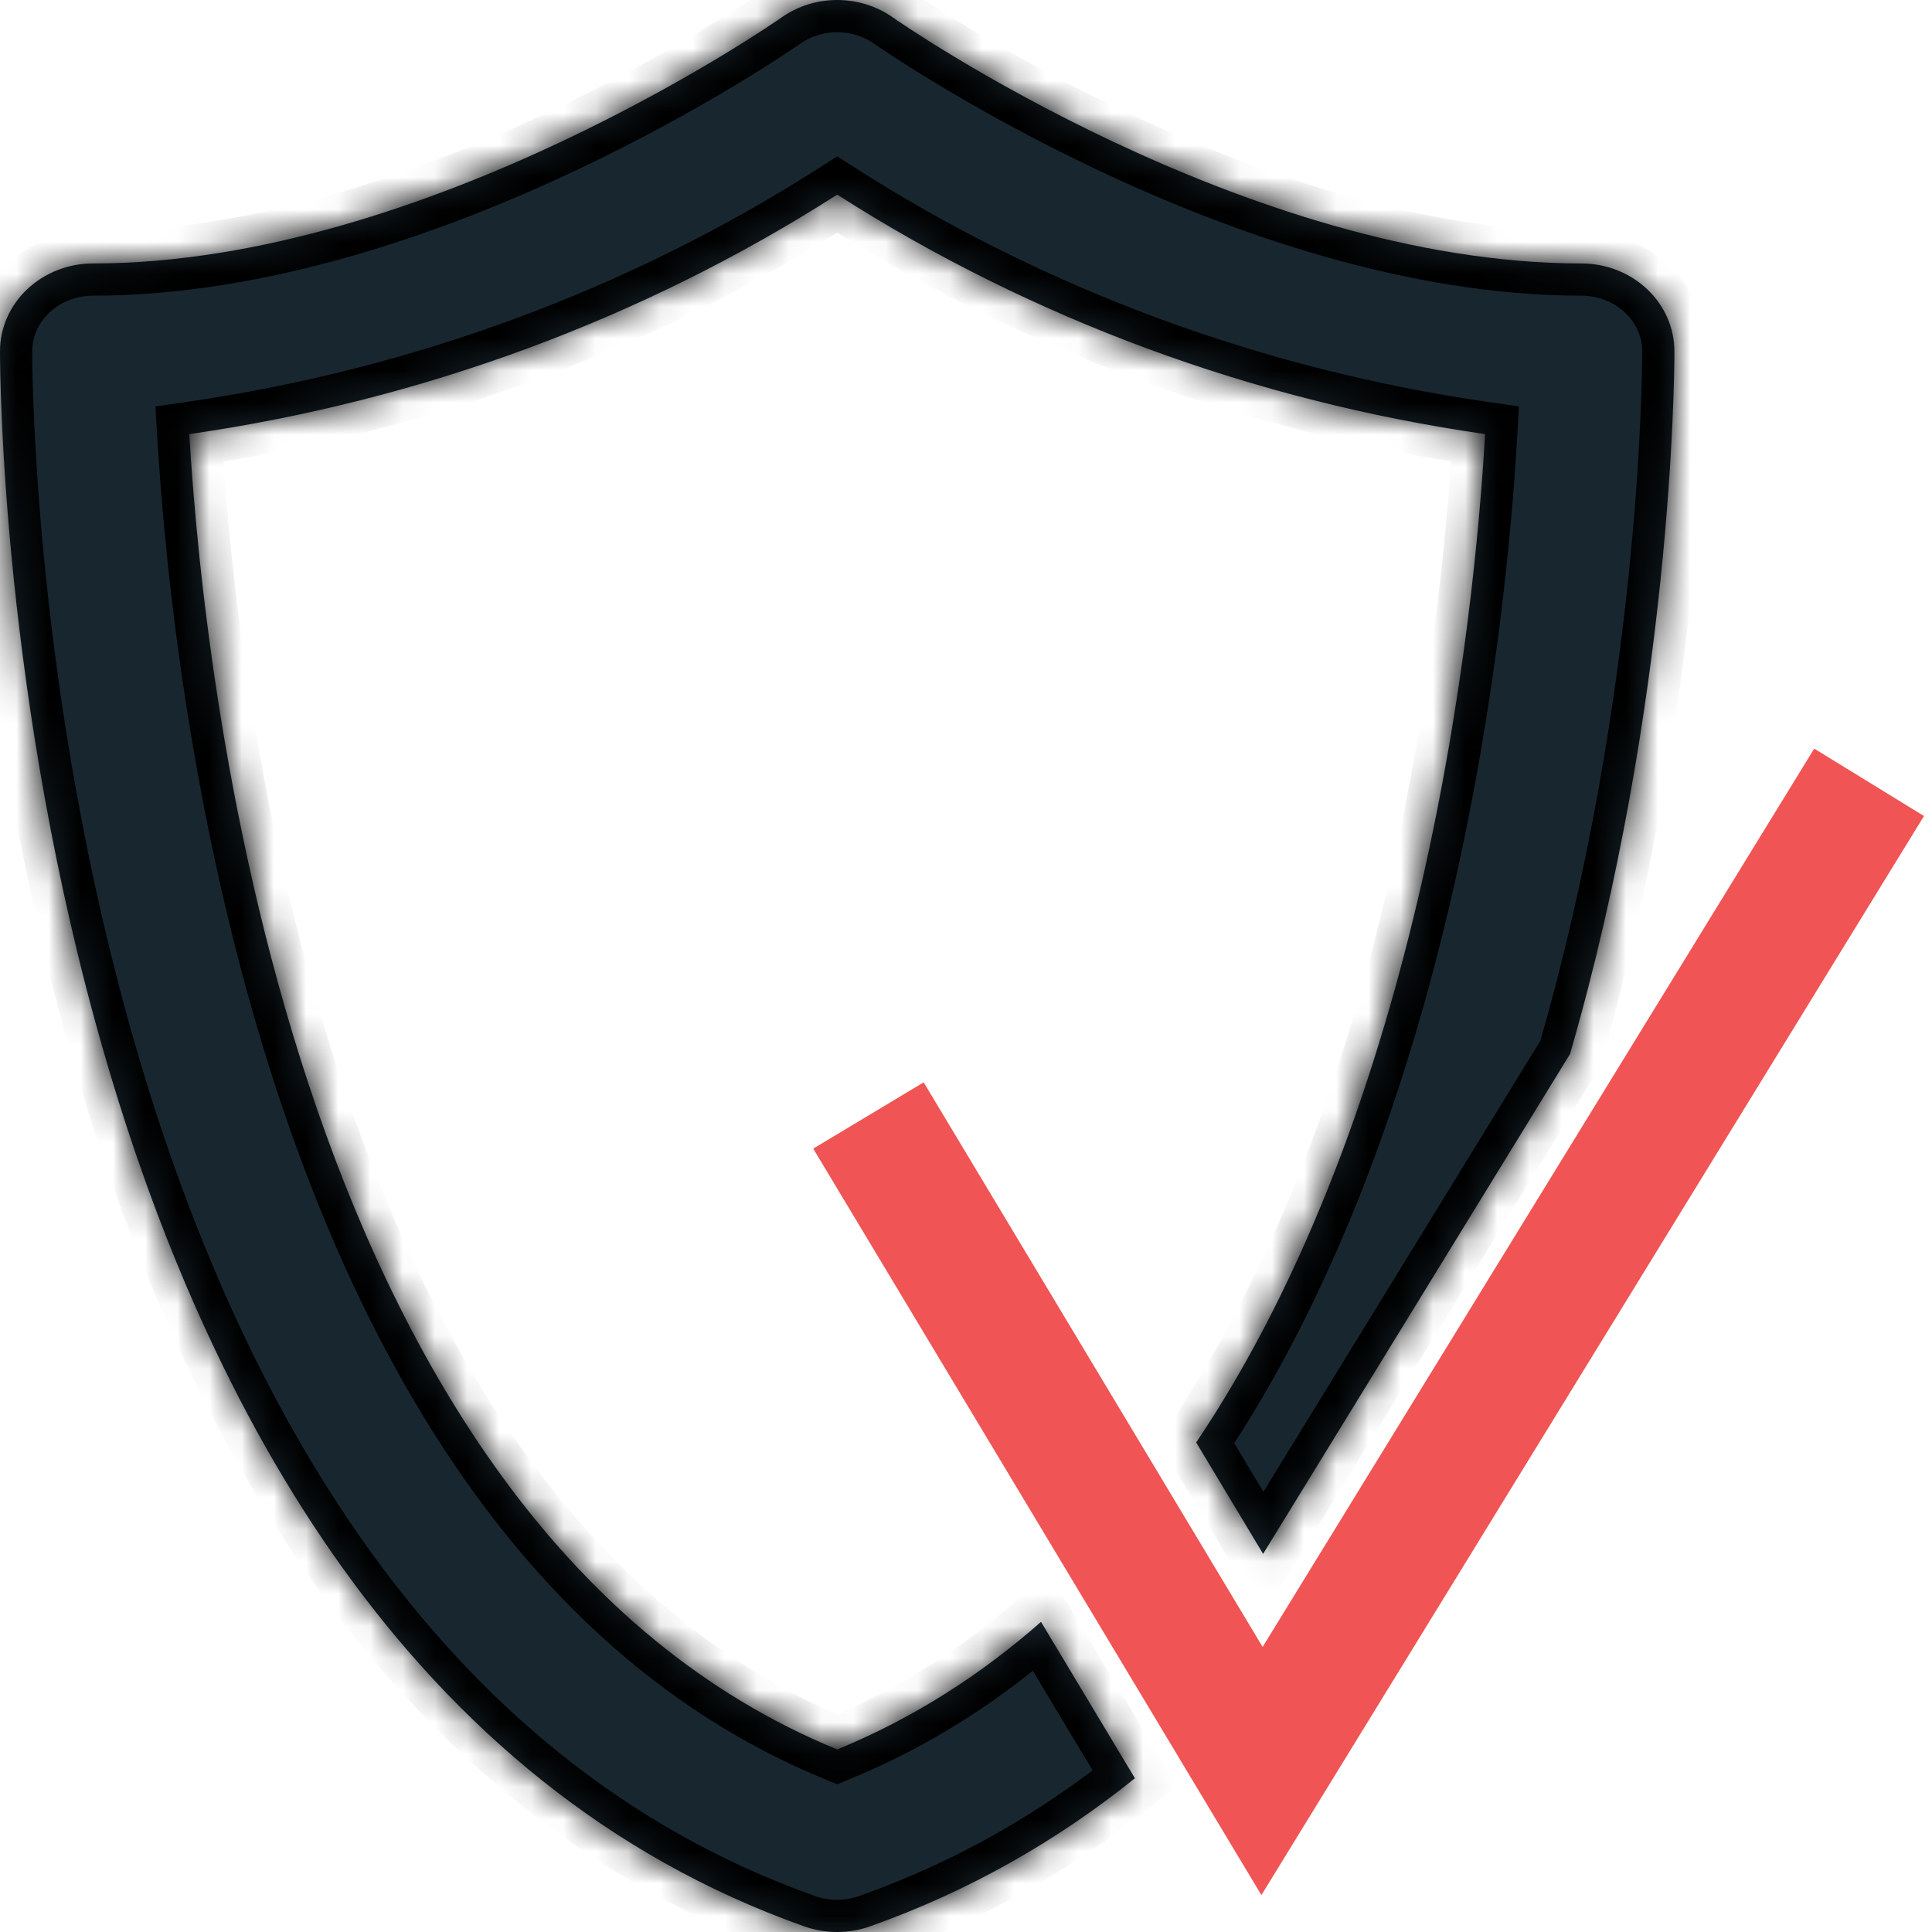
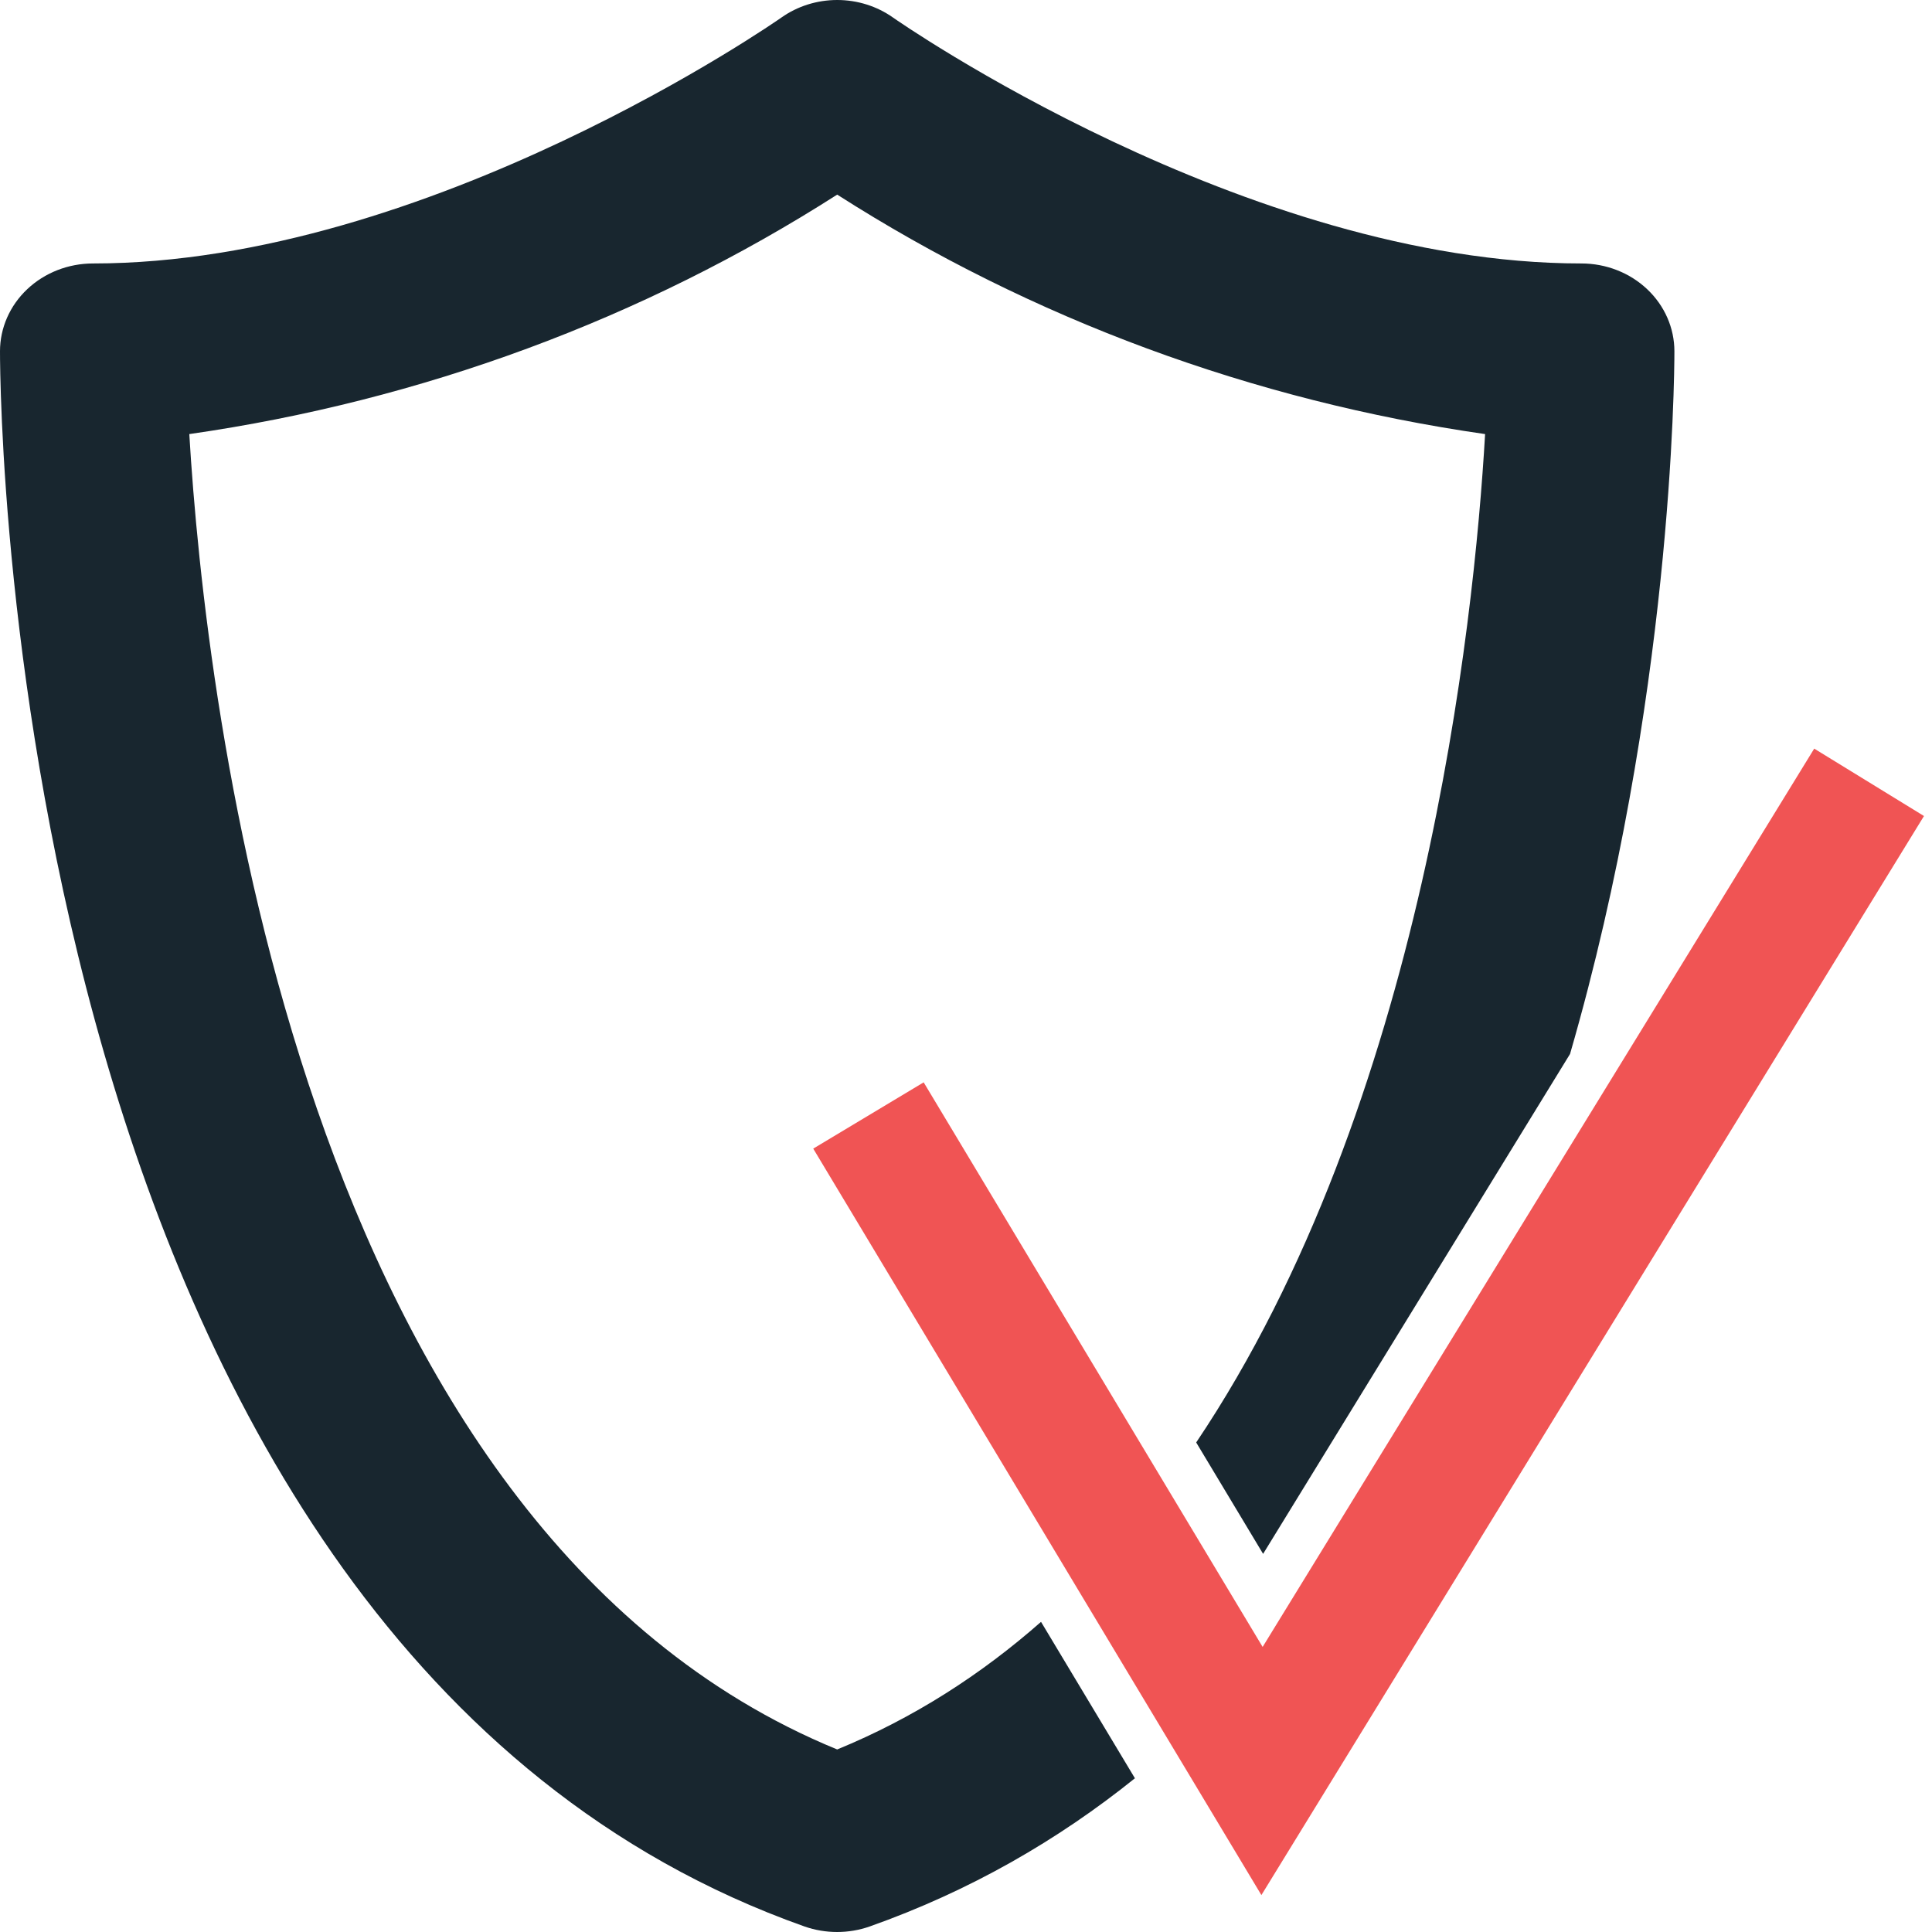
<svg xmlns="http://www.w3.org/2000/svg" width="60" height="60" viewBox="0 0 60 60" fill="none">
  <path d="M28 36.357L39.193 55L57 26" stroke="#F05454" stroke-width="4" stroke-linecap="square" />
  <mask id="path-2-inside-1_3_5" fill="white">
-     <path fill-rule="evenodd" clip-rule="evenodd" d="M27.733 0.545C27.84 0.622 38.685 8.182 49.111 8.182C49.877 8.182 50.612 8.469 51.154 8.981C51.696 9.492 52 10.186 52 10.909C52 11.728 51.928 21.788 48.759 32.732L39.227 48.257L37.149 44.797C44.197 34.306 45.779 19.407 46.121 13.481C38.912 12.446 32.038 9.905 26 6.044C19.962 9.905 13.088 12.446 5.879 13.481C6.37 21.745 9.244 47.455 26 54.331C28.378 53.355 30.477 51.999 32.33 50.368L35.246 55.226C32.857 57.146 30.127 58.725 27.008 59.829C26.356 60.057 25.639 60.057 24.986 59.829C0.289 51.083 0 12.546 0 10.909C0 10.186 0.304 9.492 0.846 8.981C1.388 8.469 2.123 8.182 2.889 8.182C13.315 8.182 24.16 0.622 24.267 0.545C24.767 0.191 25.375 0 26 0C26.625 0 27.233 0.191 27.733 0.545Z" />
+     <path fill-rule="evenodd" clip-rule="evenodd" d="M27.733 0.545C27.84 0.622 38.685 8.182 49.111 8.182C49.877 8.182 50.612 8.469 51.154 8.981C51.696 9.492 52 10.186 52 10.909C52 11.728 51.928 21.788 48.759 32.732L39.227 48.257L37.149 44.797C44.197 34.306 45.779 19.407 46.121 13.481C38.912 12.446 32.038 9.905 26 6.044C19.962 9.905 13.088 12.446 5.879 13.481C28.378 53.355 30.477 51.999 32.33 50.368L35.246 55.226C32.857 57.146 30.127 58.725 27.008 59.829C26.356 60.057 25.639 60.057 24.986 59.829C0.289 51.083 0 12.546 0 10.909C0 10.186 0.304 9.492 0.846 8.981C1.388 8.469 2.123 8.182 2.889 8.182C13.315 8.182 24.16 0.622 24.267 0.545C24.767 0.191 25.375 0 26 0C26.625 0 27.233 0.191 27.733 0.545Z" />
  </mask>
  <path fill-rule="evenodd" clip-rule="evenodd" d="M27.733 0.545C27.84 0.622 38.685 8.182 49.111 8.182C49.877 8.182 50.612 8.469 51.154 8.981C51.696 9.492 52 10.186 52 10.909C52 11.728 51.928 21.788 48.759 32.732L39.227 48.257L37.149 44.797C44.197 34.306 45.779 19.407 46.121 13.481C38.912 12.446 32.038 9.905 26 6.044C19.962 9.905 13.088 12.446 5.879 13.481C6.37 21.745 9.244 47.455 26 54.331C28.378 53.355 30.477 51.999 32.33 50.368L35.246 55.226C32.857 57.146 30.127 58.725 27.008 59.829C26.356 60.057 25.639 60.057 24.986 59.829C0.289 51.083 0 12.546 0 10.909C0 10.186 0.304 9.492 0.846 8.981C1.388 8.469 2.123 8.182 2.889 8.182C13.315 8.182 24.16 0.622 24.267 0.545C24.767 0.191 25.375 0 26 0C26.625 0 27.233 0.191 27.733 0.545Z" fill="#18262F" />
-   <path d="M27.733 0.545L28.311 -0.271L28.315 -0.268L27.733 0.545ZM48.759 32.732L49.72 33.01L49.682 33.14L49.612 33.255L48.759 32.732ZM39.227 48.257L40.079 48.78L39.217 50.183L38.369 48.771L39.227 48.257ZM37.149 44.797L36.292 45.311L35.965 44.766L36.319 44.239L37.149 44.797ZM46.121 13.481L46.263 12.491L47.172 12.622L47.119 13.539L46.121 13.481ZM26 6.044L25.461 5.201L26 4.857L26.539 5.201L26 6.044ZM5.879 13.481L4.881 13.54L4.826 12.622L5.737 12.491L5.879 13.481ZM26 54.331L26.38 55.256L26 55.412L25.62 55.256L26 54.331ZM32.33 50.368L31.669 49.618L32.569 48.825L33.187 49.853L32.33 50.368ZM35.246 55.226L36.103 54.711L36.553 55.459L35.873 56.005L35.246 55.226ZM27.008 59.829L27.342 60.772L27.338 60.773L27.008 59.829ZM24.986 59.829L24.656 60.773L24.652 60.772L24.986 59.829ZM0.846 8.981L0.16 8.254L0.16 8.254L0.846 8.981ZM24.267 0.545L23.685 -0.268L23.689 -0.271L24.267 0.545ZM49.111 9.182C43.682 9.182 38.206 7.221 34.126 5.297C30.031 3.365 27.241 1.423 27.152 1.359L28.315 -0.268C28.313 -0.269 28.482 -0.151 28.802 0.059C29.12 0.267 29.583 0.561 30.169 0.914C31.341 1.62 33.002 2.555 34.979 3.488C38.954 5.363 44.114 7.182 49.111 7.182V9.182ZM50.467 9.708C50.117 9.377 49.63 9.182 49.111 9.182V7.182C50.124 7.182 51.107 7.561 51.84 8.254L50.467 9.708ZM51 10.909C51 10.47 50.816 10.037 50.467 9.708L51.84 8.254C52.575 8.948 53 9.902 53 10.909H51ZM47.799 32.453C50.929 21.643 51 11.691 51 10.909H53C53 11.765 52.926 21.934 49.72 33.01L47.799 32.453ZM38.374 47.733L47.907 32.208L49.612 33.255L40.079 48.78L38.374 47.733ZM38.007 44.282L40.084 47.742L38.369 48.771L36.292 45.311L38.007 44.282ZM47.119 13.539C46.777 19.481 45.19 34.622 37.979 45.354L36.319 44.239C43.204 33.991 44.782 19.334 45.123 13.424L47.119 13.539ZM26.539 5.201C32.454 8.984 39.193 11.476 46.263 12.491L45.979 14.471C38.631 13.416 31.621 10.826 25.461 6.886L26.539 5.201ZM5.737 12.491C12.807 11.476 19.546 8.984 25.461 5.201L26.539 6.886C20.379 10.826 13.369 13.416 6.021 14.471L5.737 12.491ZM25.62 55.256C16.843 51.654 11.803 43.169 8.895 34.753C5.978 26.309 5.129 17.712 4.881 13.54L6.877 13.422C7.12 17.514 7.954 25.904 10.786 34.1C13.627 42.324 18.401 50.132 26.38 53.406L25.62 55.256ZM32.991 51.119C31.062 52.817 28.87 54.234 26.38 55.256L25.62 53.406C27.887 52.475 29.892 51.182 31.669 49.618L32.991 51.119ZM34.389 55.74L31.472 50.883L33.187 49.853L36.103 54.711L34.389 55.74ZM26.674 58.886C29.681 57.822 32.313 56.3 34.62 54.446L35.873 56.005C33.401 57.992 30.573 59.628 27.342 60.772L26.674 58.886ZM25.316 58.885C25.755 59.038 26.239 59.038 26.679 58.885L27.338 60.773C26.472 61.076 25.522 61.076 24.656 60.773L25.316 58.885ZM1 10.909C1 11.69 1.071 21.625 4.192 32.425C7.324 43.263 13.438 54.678 25.32 58.886L24.652 60.772C11.837 56.233 5.458 44.008 2.271 32.98C-0.927 21.916 -1 11.765 -1 10.909H1ZM1.533 9.708C1.184 10.037 1 10.47 1 10.909H-1C-1 9.902 -0.575 8.948 0.16 8.254L1.533 9.708ZM2.889 9.182C2.37 9.182 1.883 9.377 1.533 9.708L0.16 8.254C0.893 7.561 1.875 7.182 2.889 7.182V9.182ZM24.848 1.359C24.759 1.423 21.969 3.365 17.874 5.297C13.794 7.221 8.318 9.182 2.889 9.182V7.182C7.885 7.182 13.046 5.363 17.021 3.488C18.998 2.555 20.659 1.62 21.831 0.914C22.417 0.561 22.88 0.267 23.198 0.059C23.518 -0.151 23.687 -0.269 23.685 -0.268L24.848 1.359ZM26 1C25.578 1 25.172 1.13 24.845 1.362L23.689 -0.271C24.361 -0.747 25.172 -1 26 -1V1ZM27.155 1.362C26.828 1.13 26.422 1 26 1V-1C26.828 -1 27.639 -0.747 28.311 -0.271L27.155 1.362Z" fill="black" mask="url(#path-2-inside-1_3_5)" />
</svg>